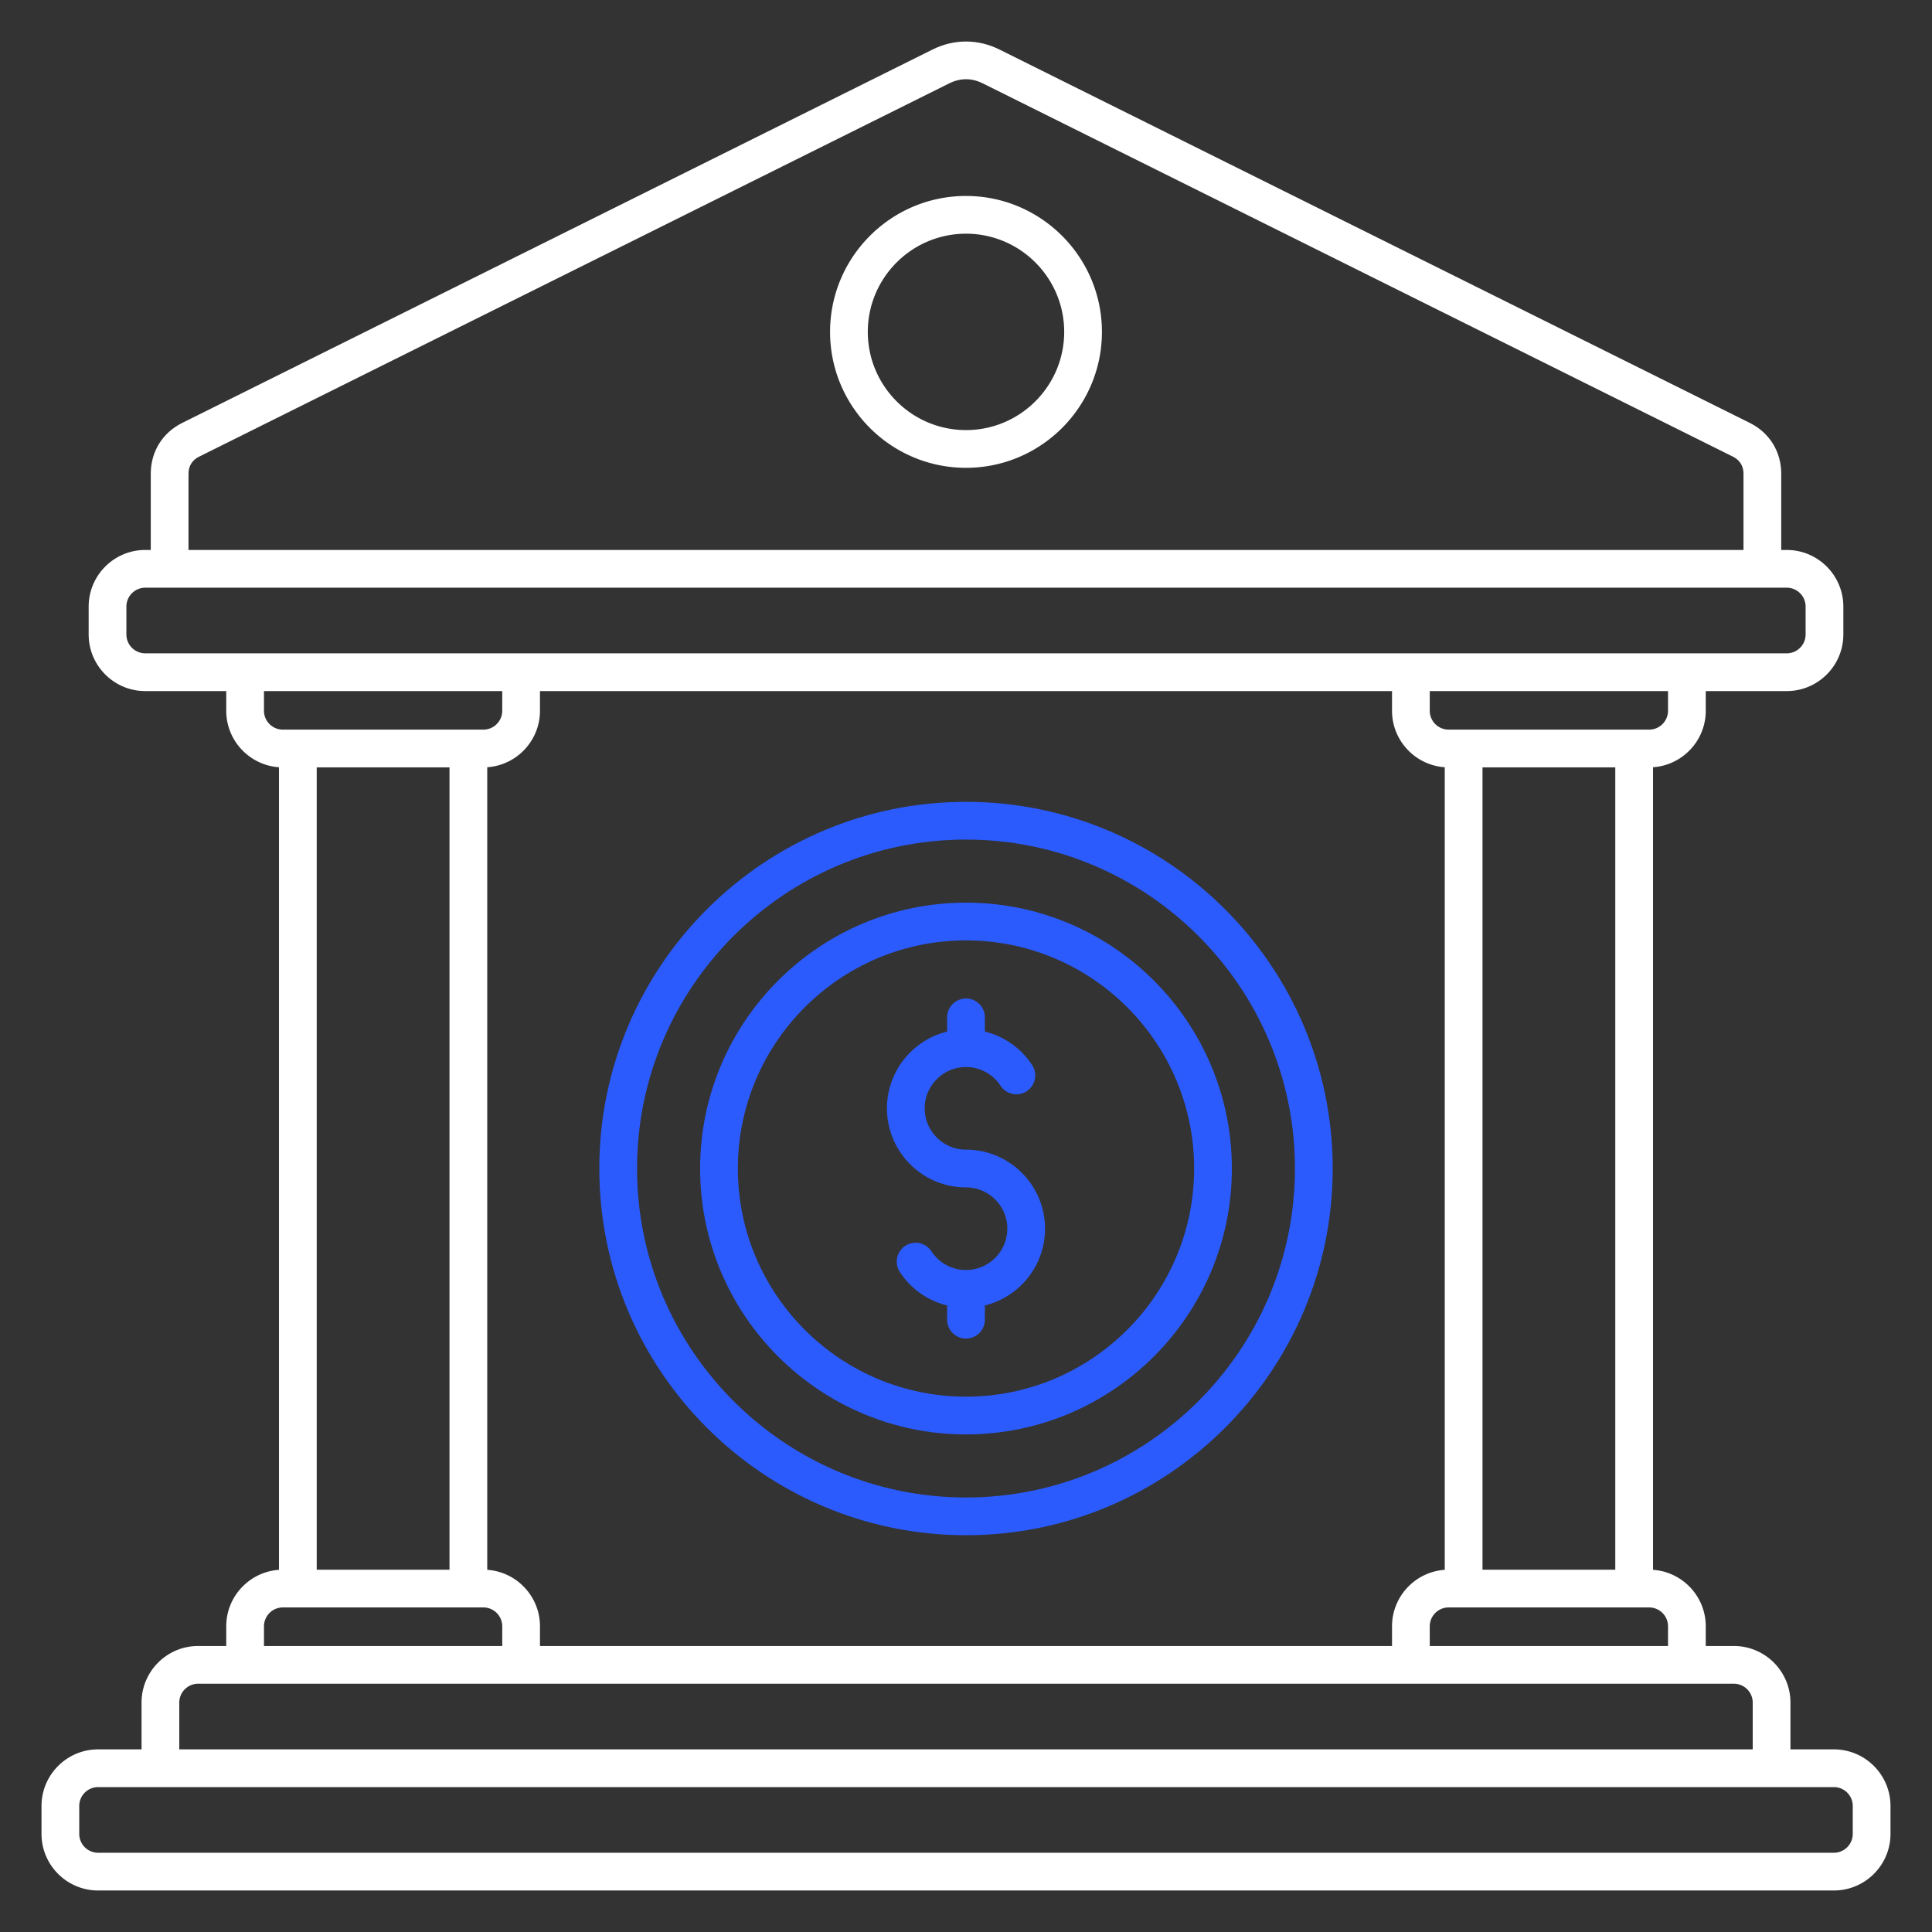
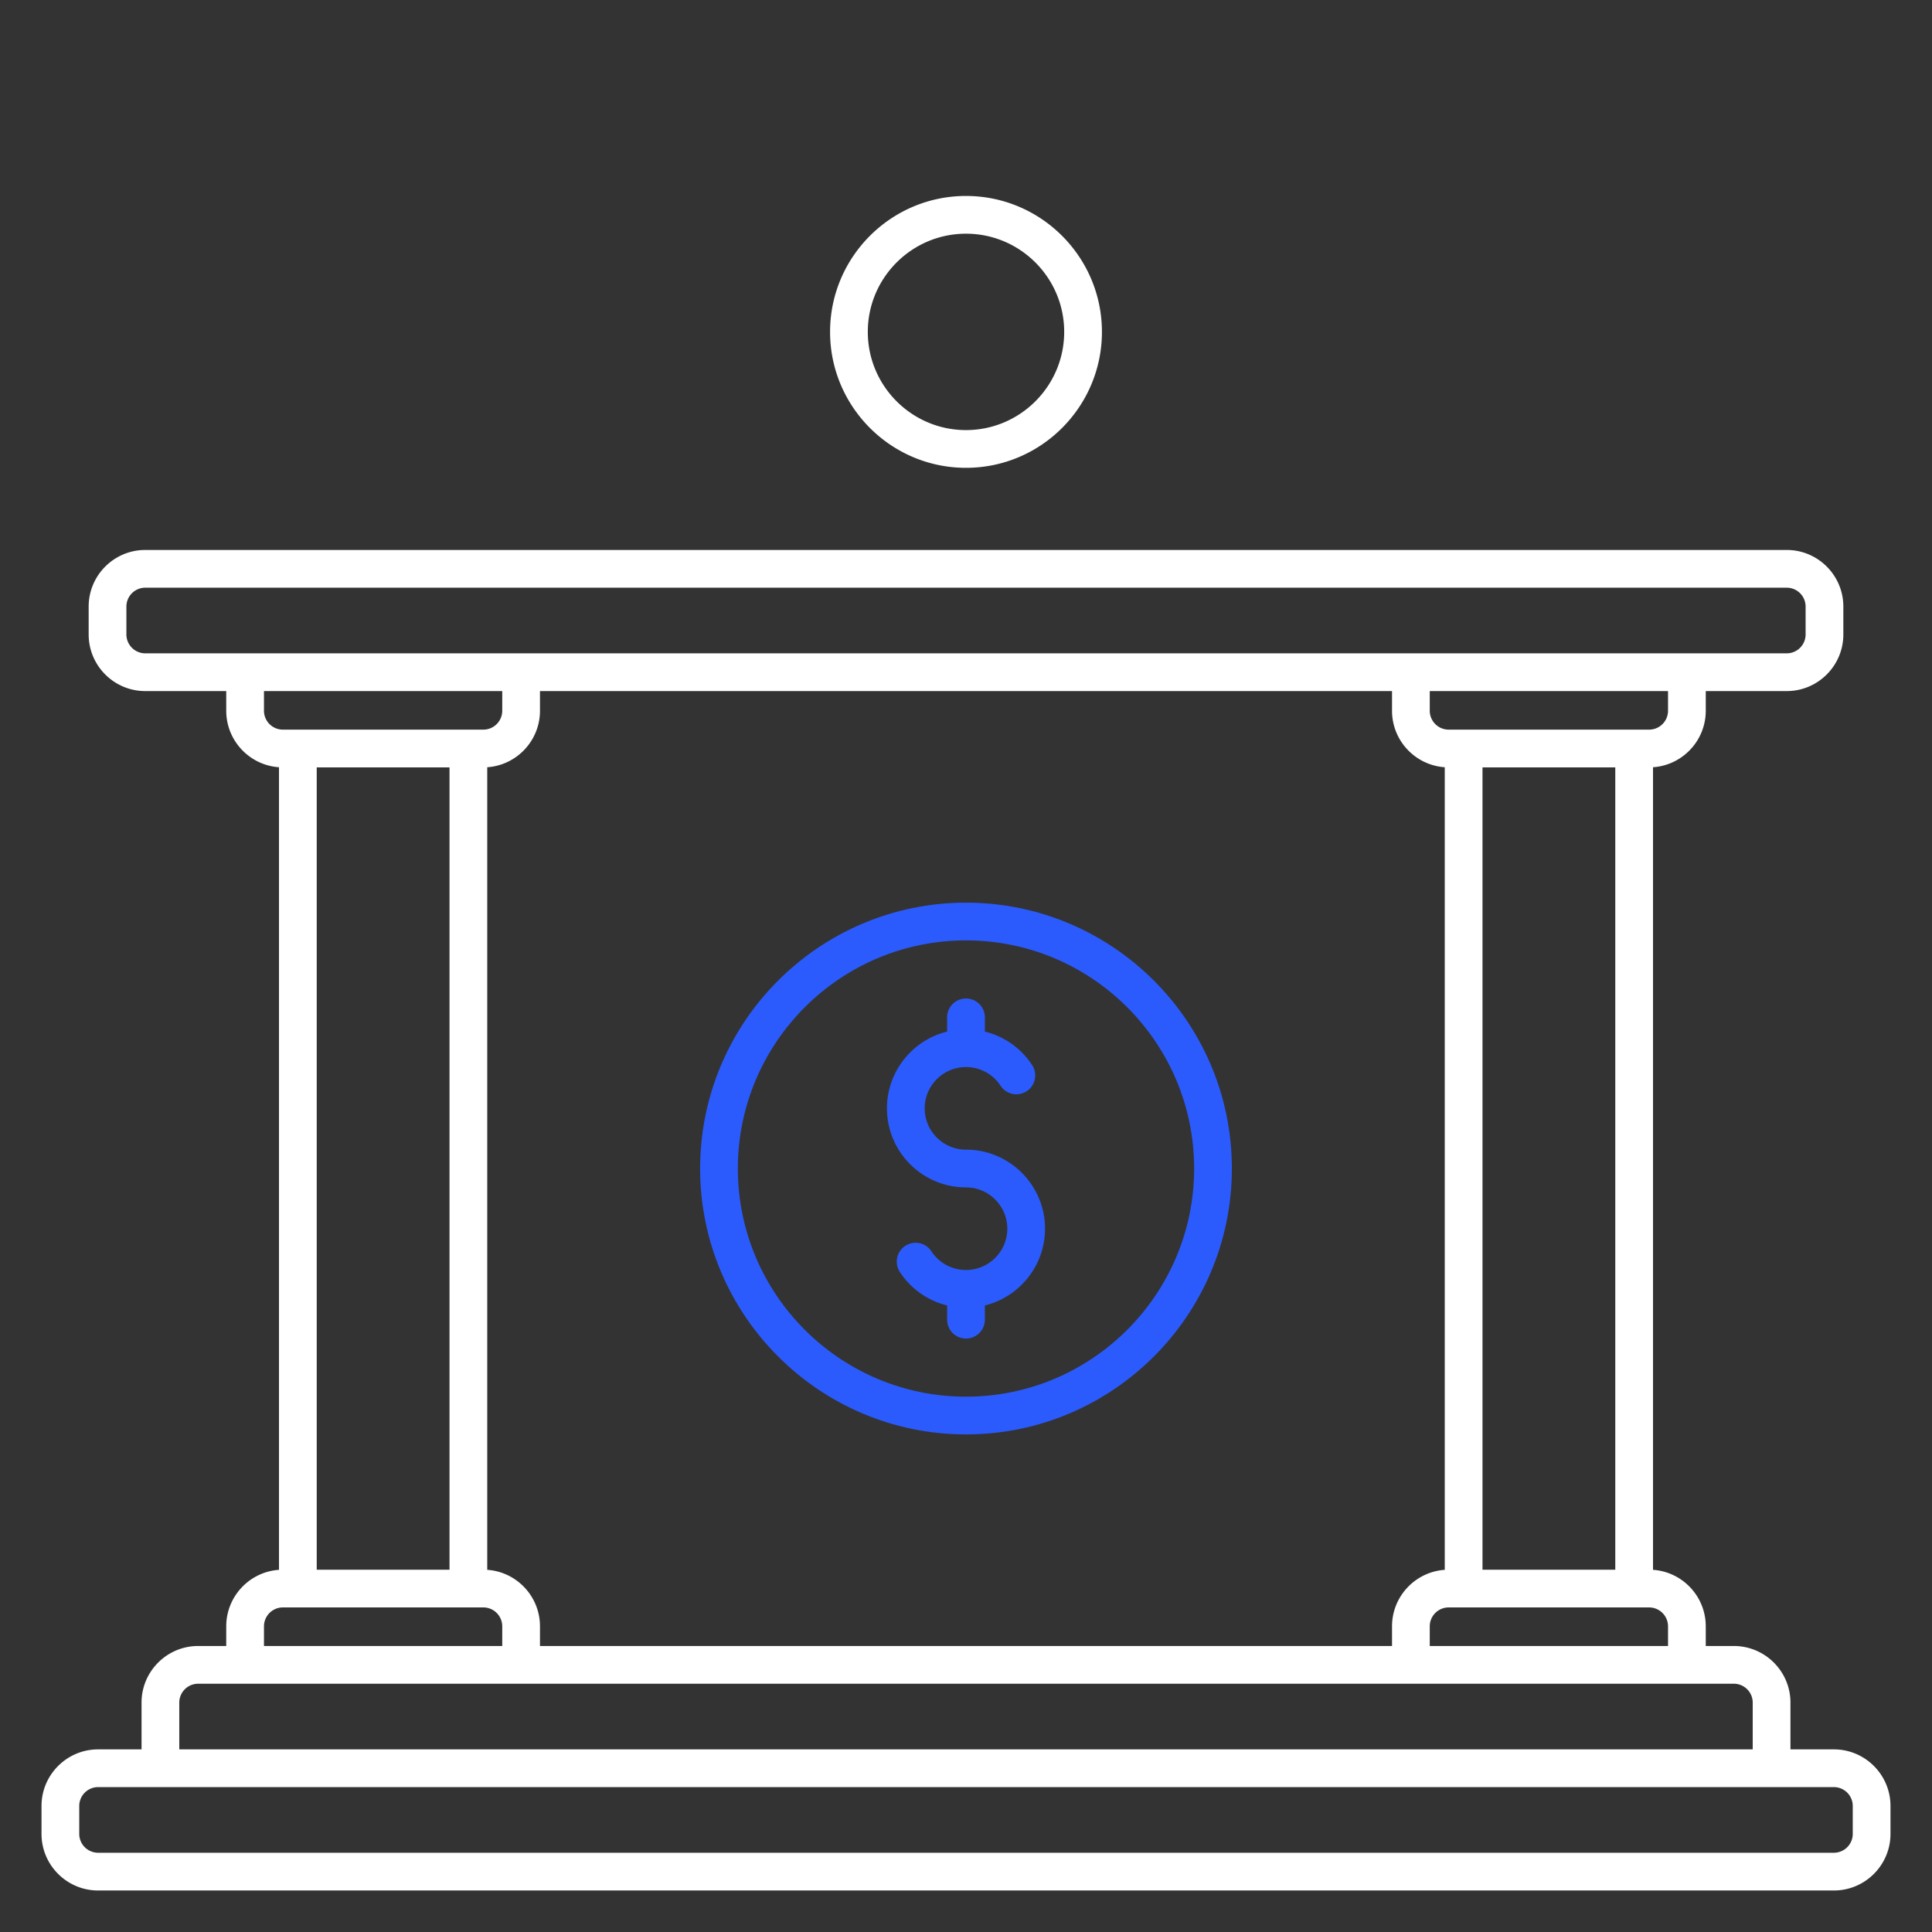
<svg xmlns="http://www.w3.org/2000/svg" version="1.1" width="512" height="512" x="0" y="0" viewBox="0 0 512 512" style="enable-background:new 0 0 512 512" xml:space="preserve" class="">
  <rect x="0" y="0" width="512" height="512" fill="#333333" stroke="none" />
  <g>
-     <path fill="#FFFFFF" d="M472.044 150.744h-10v-25.231c0-1.999-.985-3.589-2.773-4.479L260.457 22.099c-2.957-1.472-5.956-1.471-8.913 0L52.73 121.035c-1.789.89-2.774 2.48-2.774 4.479v25.231h-10v-25.231c0-5.818 3.11-10.839 8.319-13.432l198.814-98.936c5.747-2.859 12.076-2.859 17.823 0l198.814 98.936c5.208 2.591 8.318 7.612 8.318 13.432z" opacity="1" data-original="#1a3b70" class="" />
    <path fill="#FFFFFF" d="M256 123.978c-19.863 0-36.023-16.16-36.023-36.022 0-19.863 16.16-36.023 36.023-36.023s36.022 16.16 36.022 36.023c.001 19.862-16.159 36.022-36.022 36.022zm0-62.046c-14.349 0-26.023 11.674-26.023 26.023s11.674 26.022 26.023 26.022 26.022-11.674 26.022-26.022c.001-14.349-11.673-26.023-26.022-26.023zM485.998 500.999H26.003c-8.272 0-15.003-6.73-15.003-15.002v-7.392c0-8.272 6.73-15.003 15.003-15.003h459.995c8.272 0 15.002 6.73 15.002 15.003v7.392c0 8.272-6.73 15.002-15.002 15.002zM26.003 473.601A5.008 5.008 0 0 0 21 478.604v7.392a5.008 5.008 0 0 0 5.003 5.002h459.995a5.008 5.008 0 0 0 5.002-5.002v-7.392a5.008 5.008 0 0 0-5.002-5.003z" opacity="1" data-original="#1a3b70" class="" />
    <path fill="#FFFFFF" d="M474.489 468.601h-10v-17.395a5.008 5.008 0 0 0-5.002-5.002H52.514a5.008 5.008 0 0 0-5.003 5.002v17.395h-10v-17.395c0-8.272 6.73-15.002 15.003-15.002h406.973c8.272 0 15.002 6.73 15.002 15.002zM473.502 183.142H38.498c-8.272 0-15.002-6.73-15.002-15.002v-7.392c0-8.272 6.73-15.003 15.002-15.003h435.004c8.272 0 15.003 6.73 15.003 15.003v7.392c0 8.272-6.731 15.002-15.003 15.002zM38.498 155.744a5.008 5.008 0 0 0-5.002 5.003v7.392a5.008 5.008 0 0 0 5.002 5.002h435.004a5.008 5.008 0 0 0 5.003-5.002v-7.392a5.008 5.008 0 0 0-5.003-5.003z" opacity="1" data-original="#1a3b70" class="" />
-     <path fill="#2B5BFD" d="M256 406.849c-53.583 0-97.177-43.593-97.177-97.176s43.593-97.176 97.177-97.176c53.583 0 97.176 43.593 97.176 97.176S309.583 406.849 256 406.849zm0-184.352c-48.069 0-87.177 39.107-87.177 87.176S207.93 396.849 256 396.849c48.069 0 87.176-39.107 87.176-87.176S304.069 222.497 256 222.497z" opacity="1" data-original="#f88125" class="" />
    <path fill="#2B5BFD" d="M256 380.134c-38.853 0-70.461-31.608-70.461-70.461s31.608-70.461 70.461-70.461c38.852 0 70.46 31.608 70.46 70.461s-31.607 70.461-70.46 70.461zm0-130.922c-33.338 0-60.461 27.123-60.461 60.461s27.123 60.461 60.461 60.461 60.46-27.123 60.46-60.461-27.122-60.461-60.46-60.461z" opacity="1" data-original="#f88125" class="" />
    <path fill="#2B5BFD" d="M256 354.729a5 5 0 0 1-5-5v-3.766a20.904 20.904 0 0 1-12.528-8.875 5 5 0 0 1 8.363-5.483 10.928 10.928 0 0 0 9.165 4.958c6.035 0 10.945-4.91 10.945-10.946s-4.91-10.946-10.945-10.946c-11.55 0-20.946-9.396-20.946-20.945 0-9.827 6.803-18.095 15.946-20.343v-3.768a5 5 0 0 1 10 0v3.766a20.906 20.906 0 0 1 12.527 8.875 5 5 0 0 1-8.364 5.482A10.928 10.928 0 0 0 256 282.78c-6.036 0-10.946 4.91-10.946 10.946 0 6.035 4.91 10.945 10.946 10.945 11.549 0 20.945 9.396 20.945 20.946 0 9.827-6.802 18.095-15.945 20.343v3.768a5 5 0 0 1-5 5.001z" opacity="1" data-original="#f88125" class="" />
    <path fill="#FFFFFF" d="M129.123 420.986h-10V198.36h10zm-45.19 0h-10V198.36h10zM438.067 420.986h-10V198.36h10zm-45.19 0h-10V198.36h10z" opacity="1" data-original="#1a3b70" class="" />
    <path fill="#FFFFFF" d="M452.044 441.204h-10v-10.216a5.008 5.008 0 0 0-5.002-5.002h-53.139a5.008 5.008 0 0 0-5.002 5.002v10.216h-10v-10.216c0-8.272 6.73-15.002 15.002-15.002h53.139c8.272 0 15.002 6.73 15.002 15.002zM437.042 203.36h-53.139c-8.272 0-15.002-6.73-15.002-15.002v-10.216h10v10.216a5.008 5.008 0 0 0 5.002 5.002h53.139a5.008 5.008 0 0 0 5.002-5.002v-10.216h10v10.216c0 8.272-6.73 15.002-15.002 15.002zM143.1 441.204h-10v-10.216a5.008 5.008 0 0 0-5.003-5.002H74.959a5.008 5.008 0 0 0-5.003 5.002v10.216h-10v-10.216c0-8.272 6.73-15.002 15.003-15.002h53.138c8.272 0 15.003 6.73 15.003 15.002zM128.097 203.36H74.959c-8.272 0-15.003-6.73-15.003-15.002v-10.216h10v10.216a5.008 5.008 0 0 0 5.003 5.002h53.138a5.008 5.008 0 0 0 5.003-5.002v-10.216h10v10.216c0 8.272-6.73 15.002-15.003 15.002z" opacity="1" data-original="#1a3b70" class="" />
  </g>
</svg>